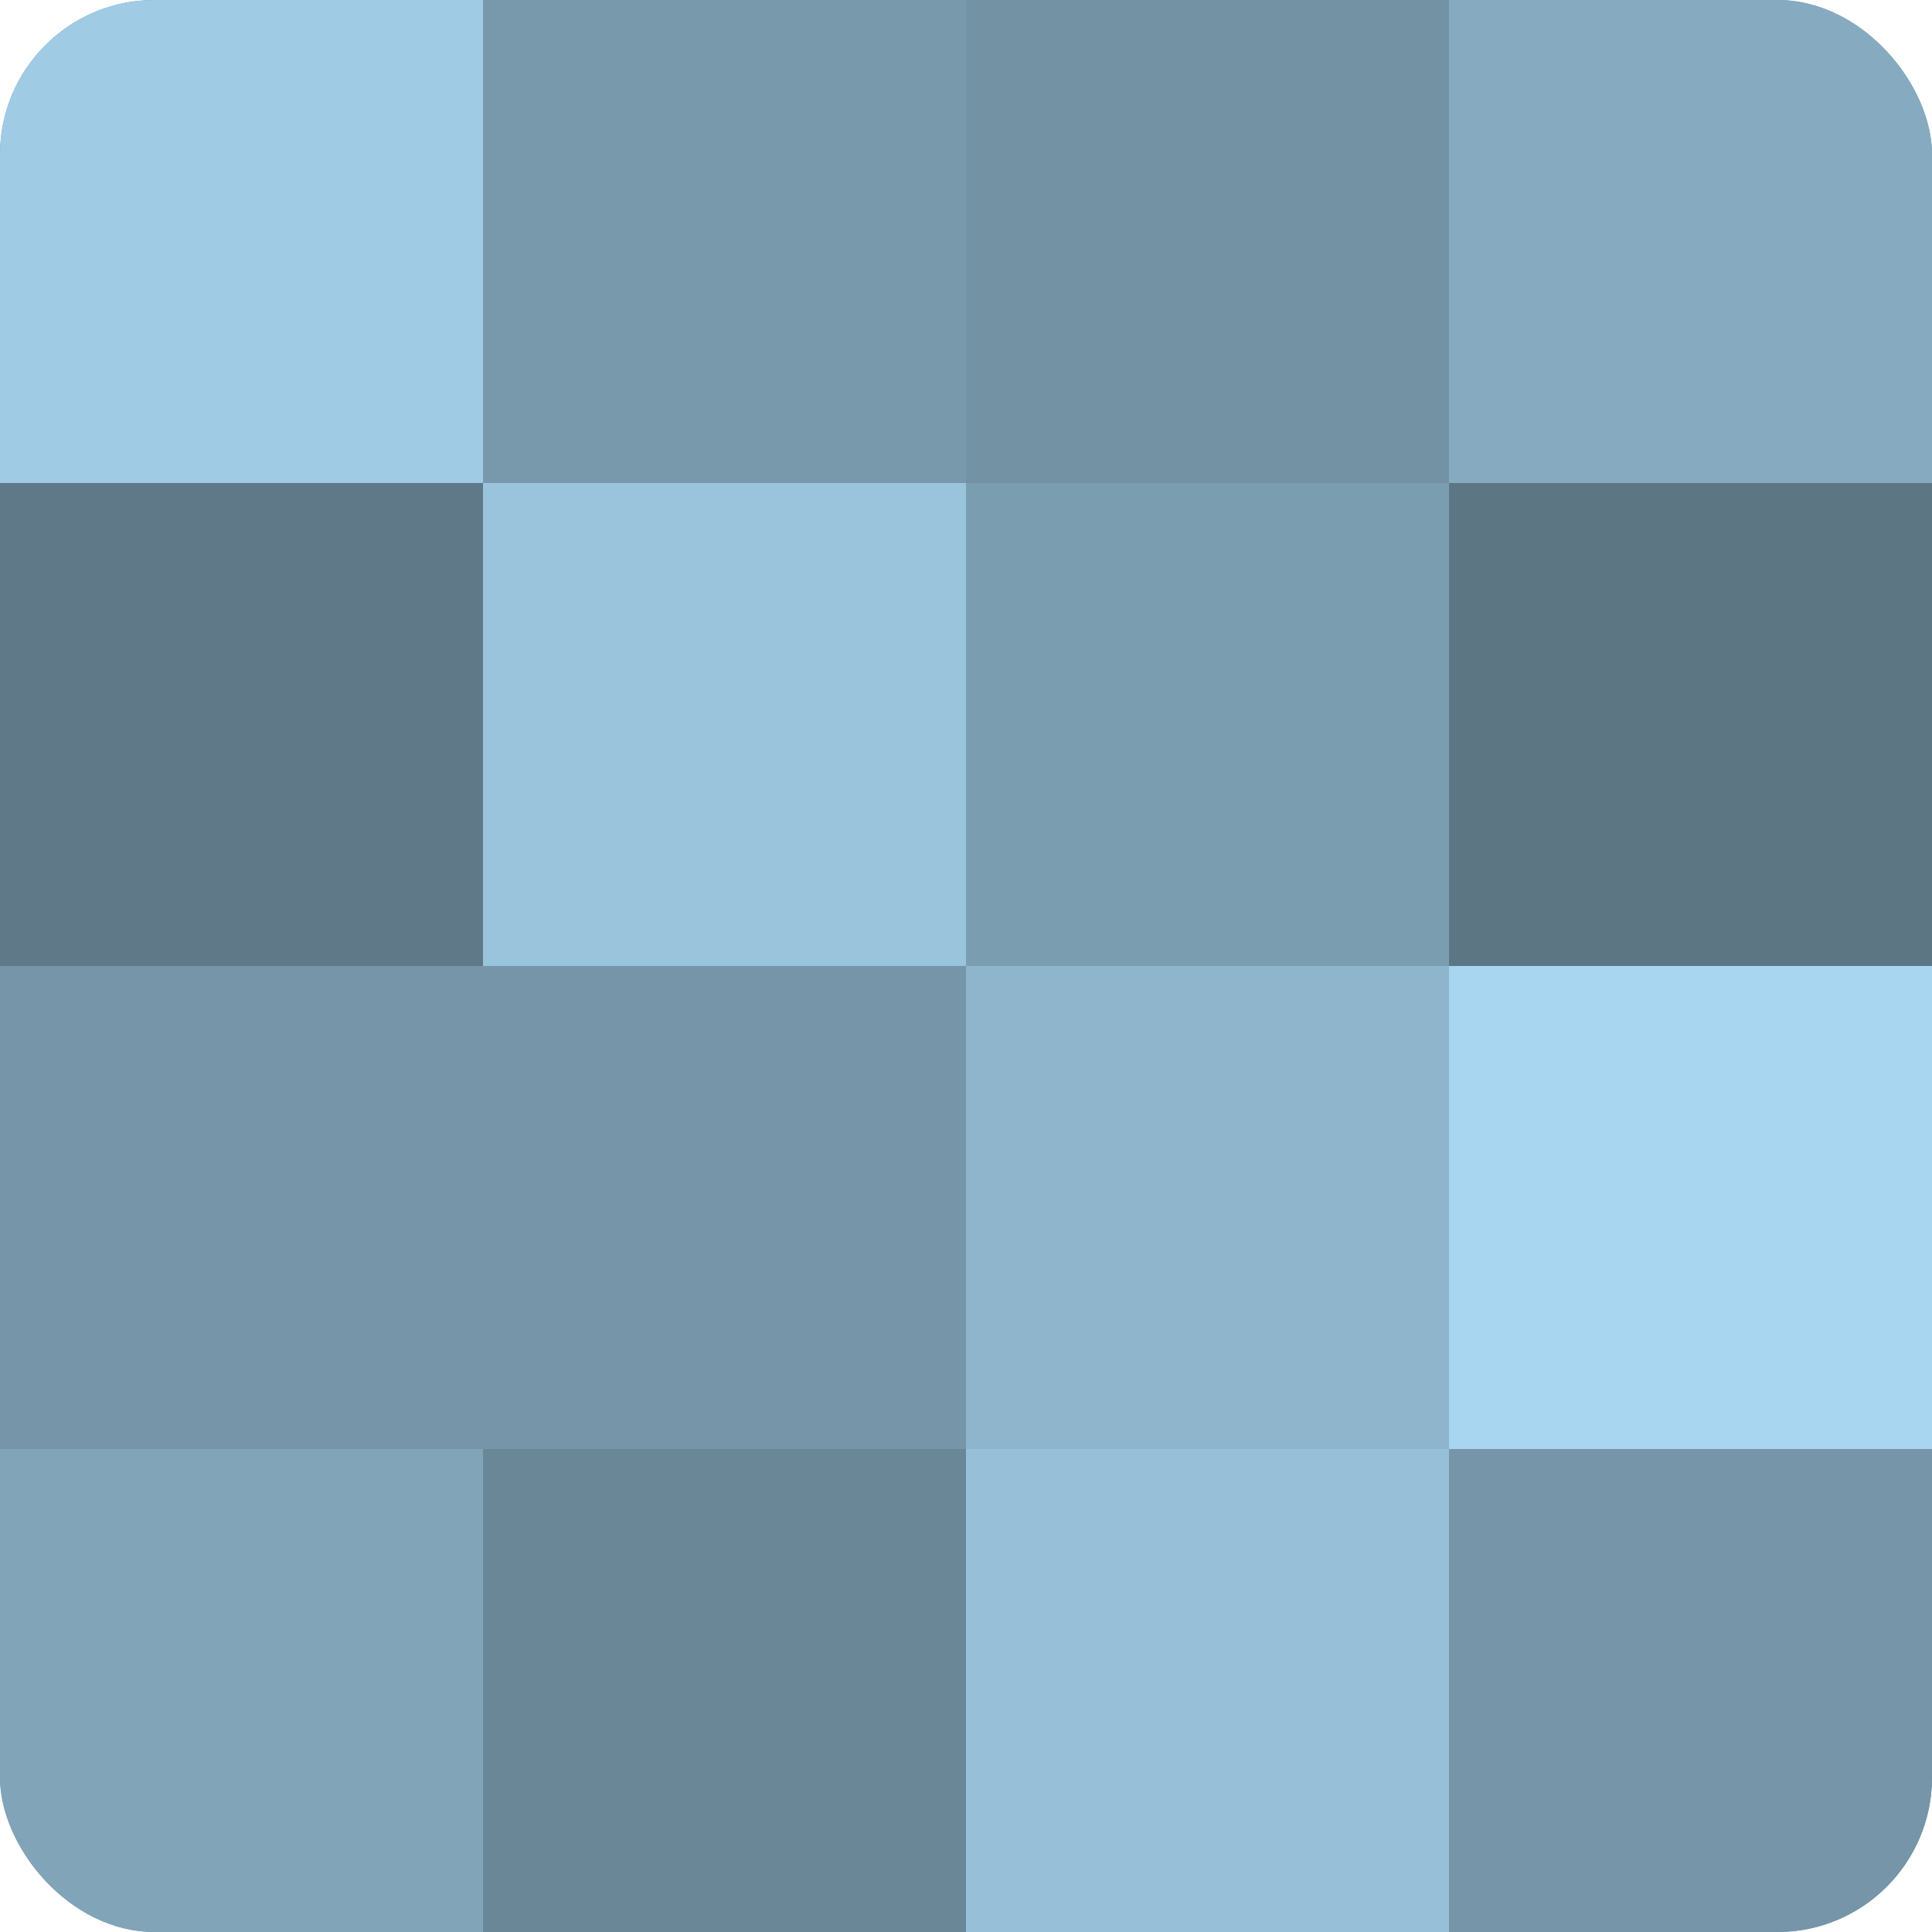
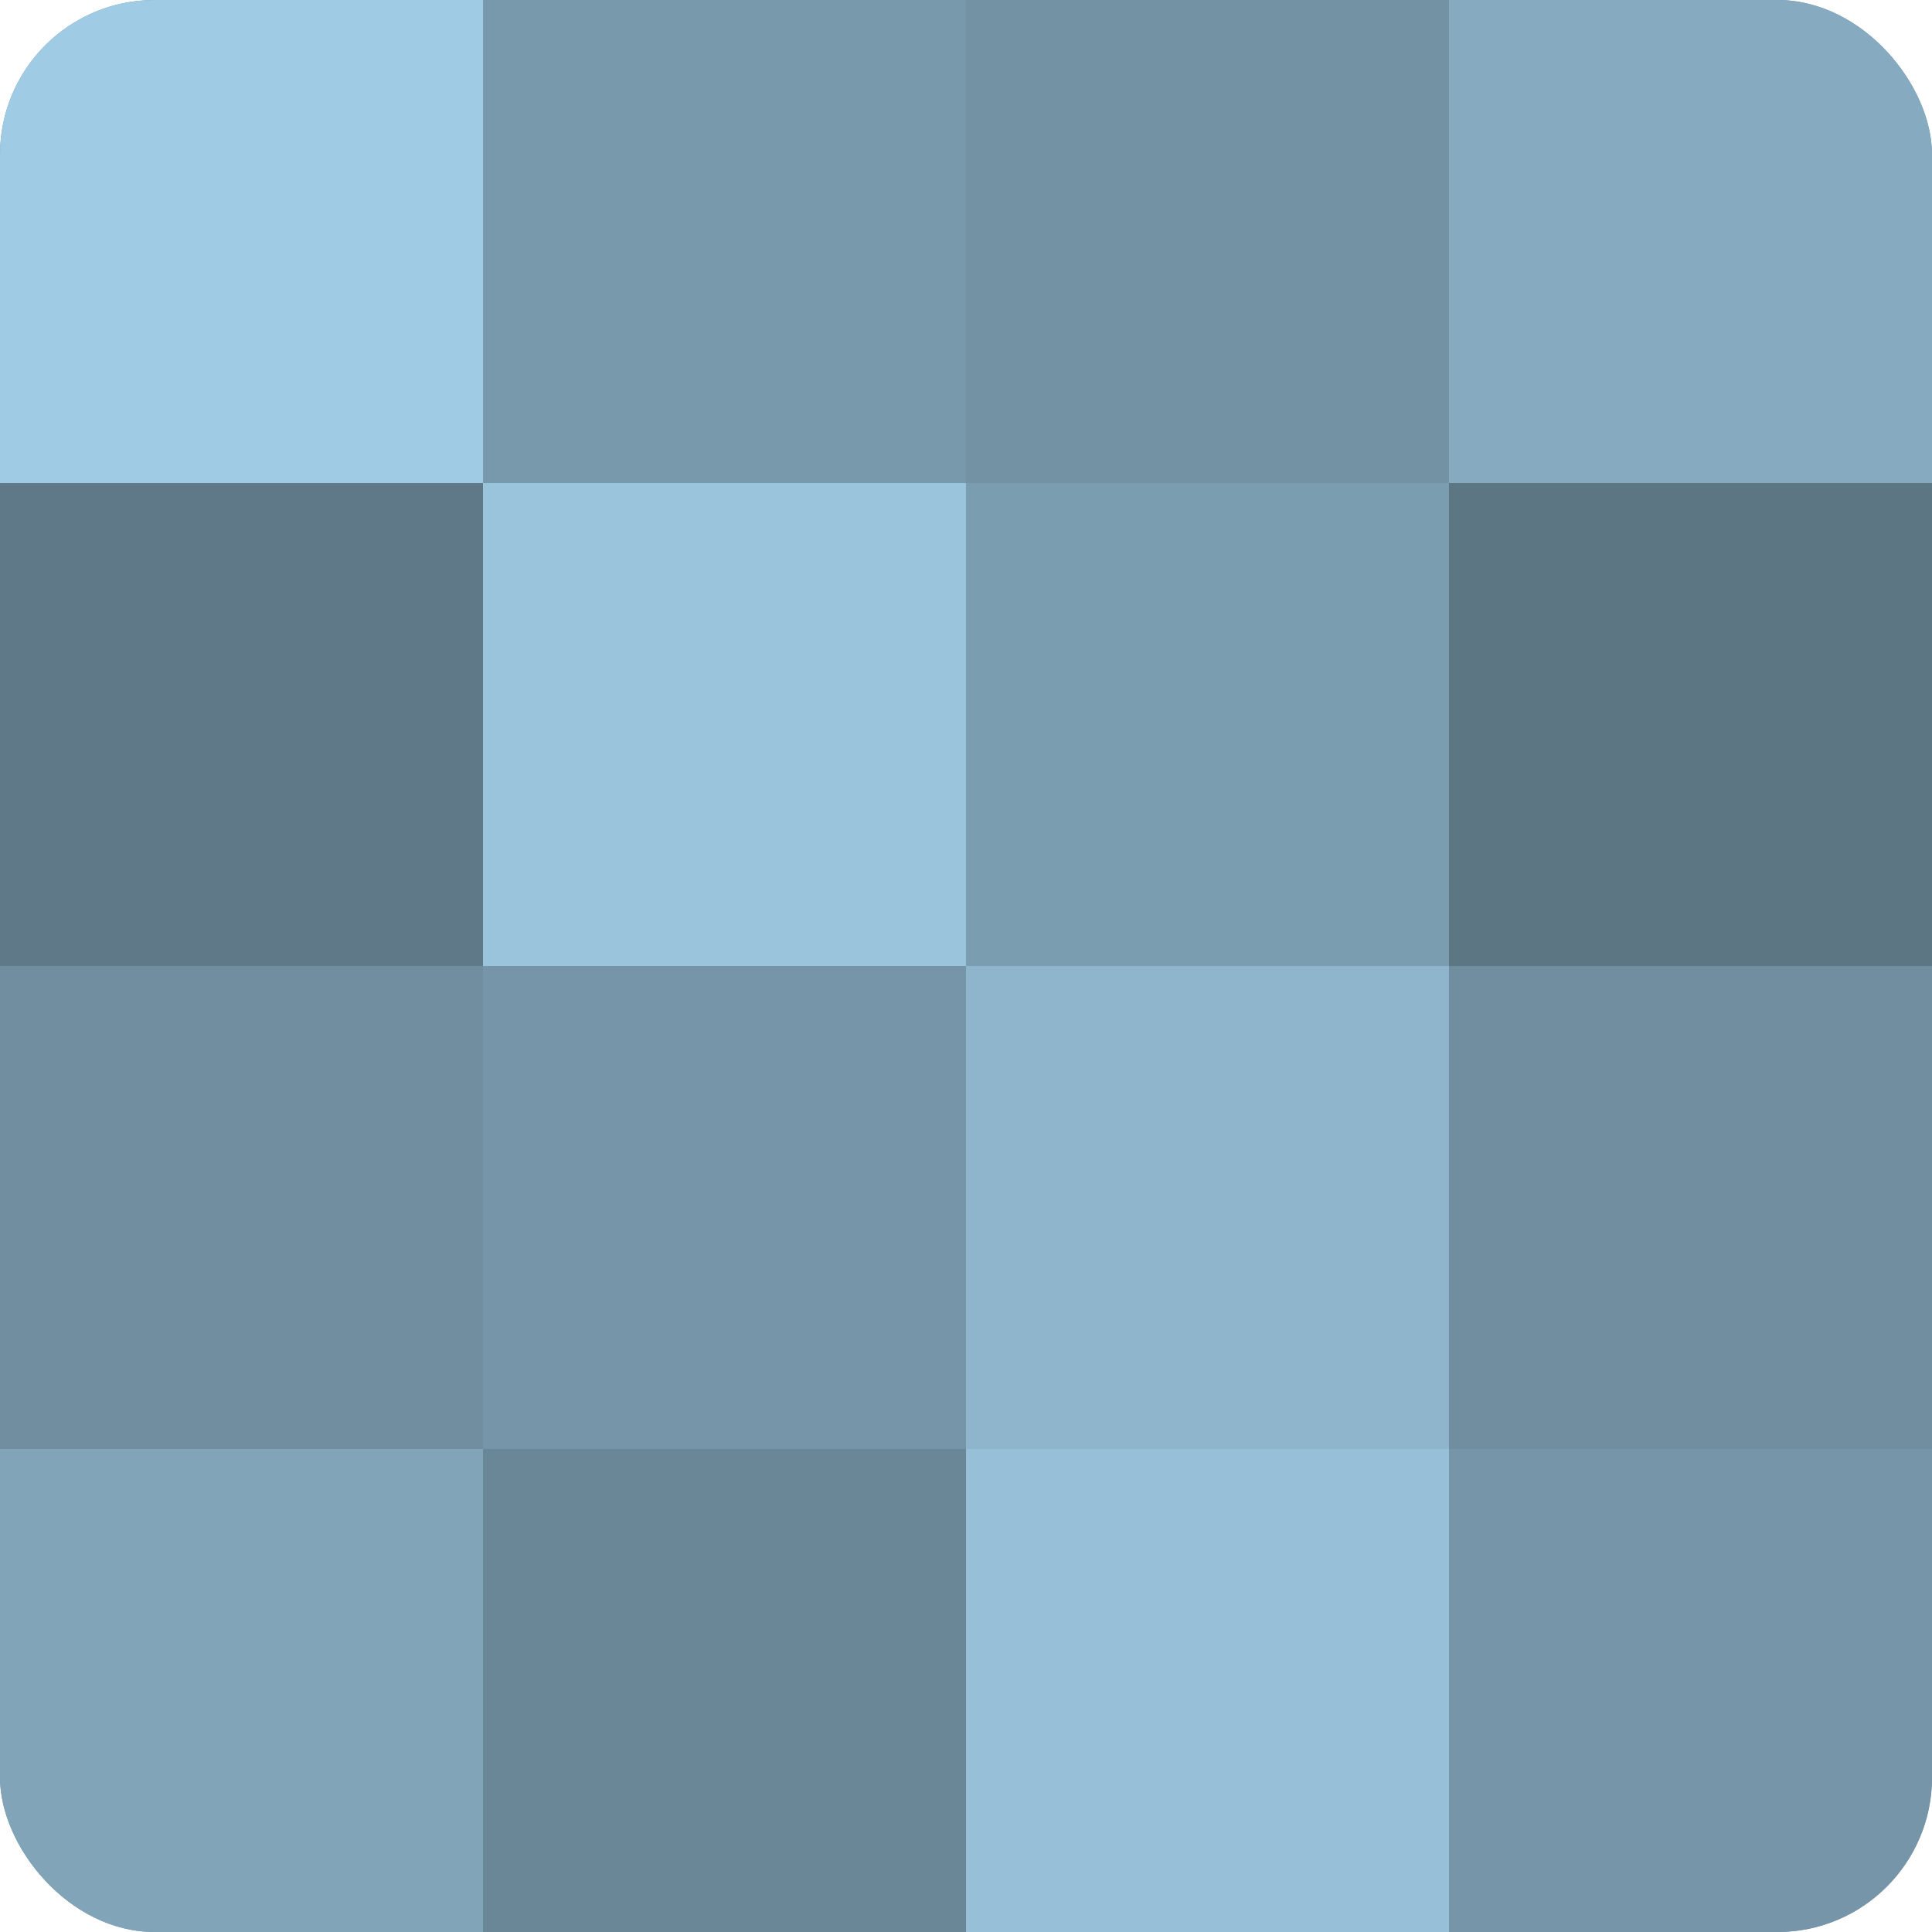
<svg xmlns="http://www.w3.org/2000/svg" width="60" height="60" viewBox="0 0 100 100" preserveAspectRatio="xMidYMid meet">
  <defs>
    <clipPath id="c" width="100" height="100">
      <rect width="100" height="100" rx="8" ry="8" />
    </clipPath>
  </defs>
  <g clip-path="url(#c)">
    <rect width="100" height="100" fill="#708ea0" />
    <rect width="25" height="25" fill="#9fcbe4" />
    <rect y="25" width="25" height="25" fill="#5f7988" />
-     <rect y="50" width="25" height="25" fill="#7695a8" />
    <rect y="75" width="25" height="25" fill="#81a4b8" />
    <rect x="25" width="25" height="25" fill="#7899ac" />
    <rect x="25" y="25" width="25" height="25" fill="#9ac4dc" />
    <rect x="25" y="50" width="25" height="25" fill="#7695a8" />
    <rect x="25" y="75" width="25" height="25" fill="#6a8798" />
    <rect x="50" width="25" height="25" fill="#7392a4" />
    <rect x="50" y="25" width="25" height="25" fill="#7b9db0" />
    <rect x="50" y="50" width="25" height="25" fill="#8fb5cc" />
    <rect x="50" y="75" width="25" height="25" fill="#97c0d8" />
    <rect x="75" width="25" height="25" fill="#86abc0" />
    <rect x="75" y="25" width="25" height="25" fill="#5d7684" />
-     <rect x="75" y="50" width="25" height="25" fill="#a8d5f0" />
    <rect x="75" y="75" width="25" height="25" fill="#7695a8" />
  </g>
</svg>